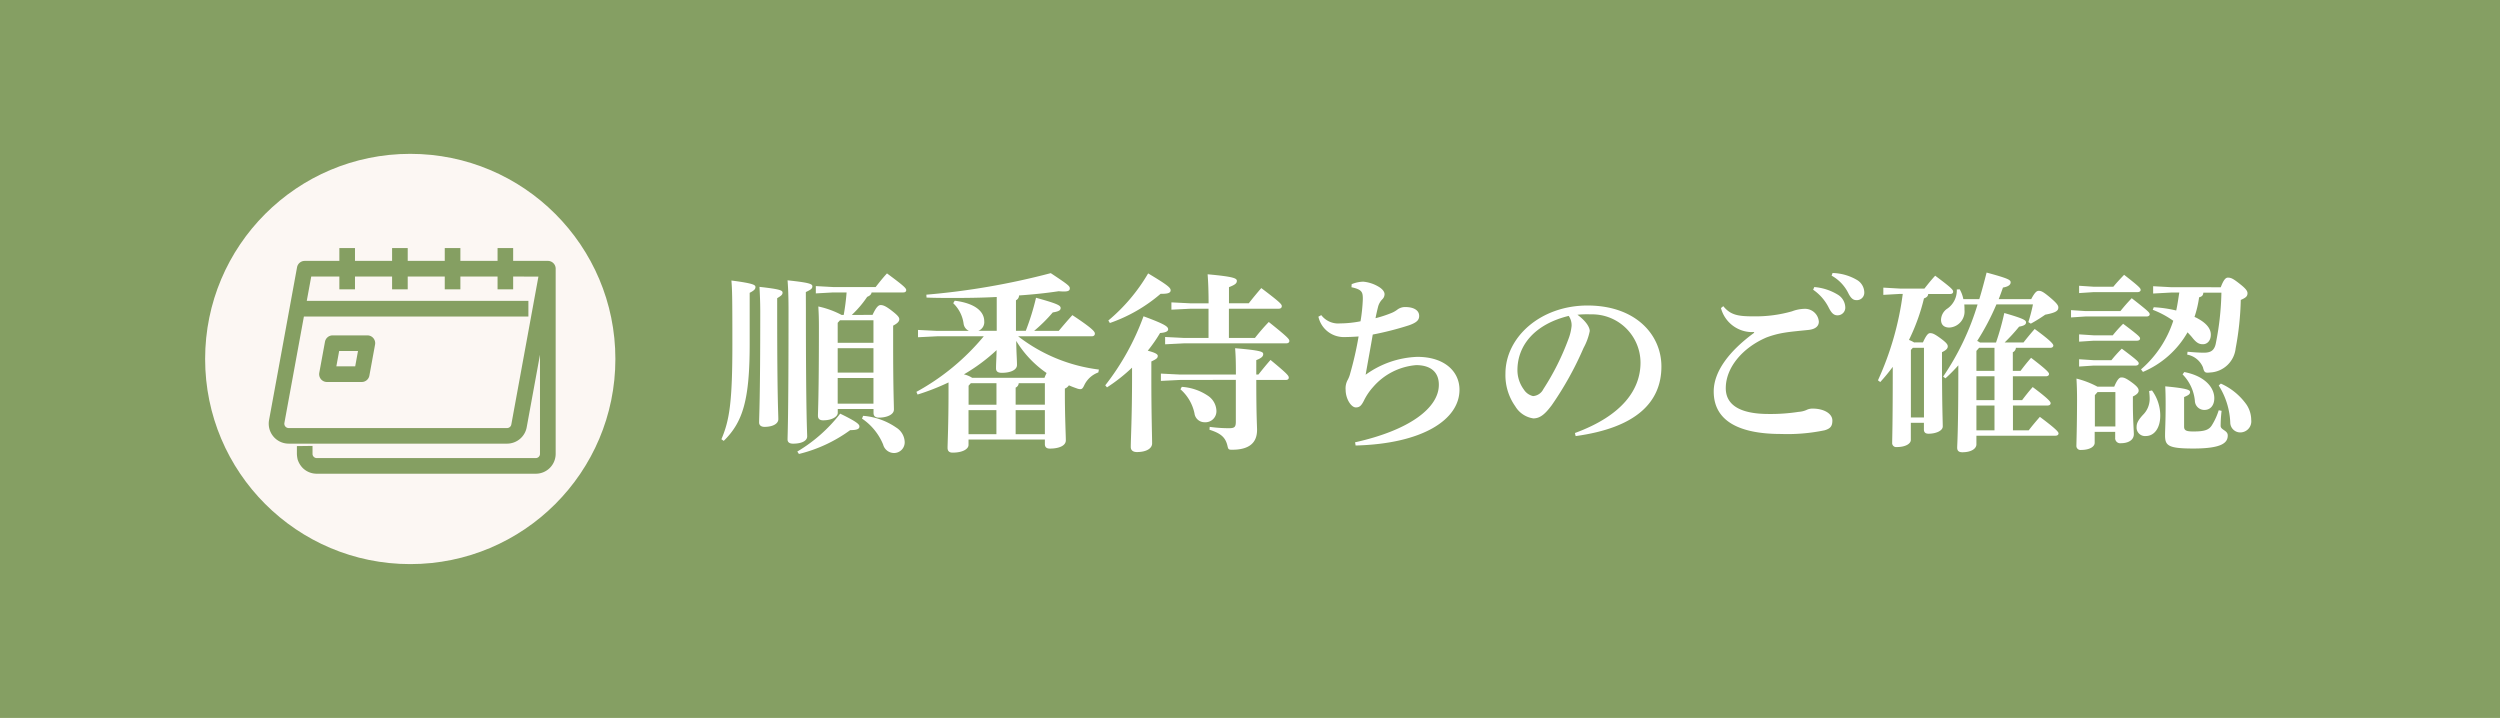
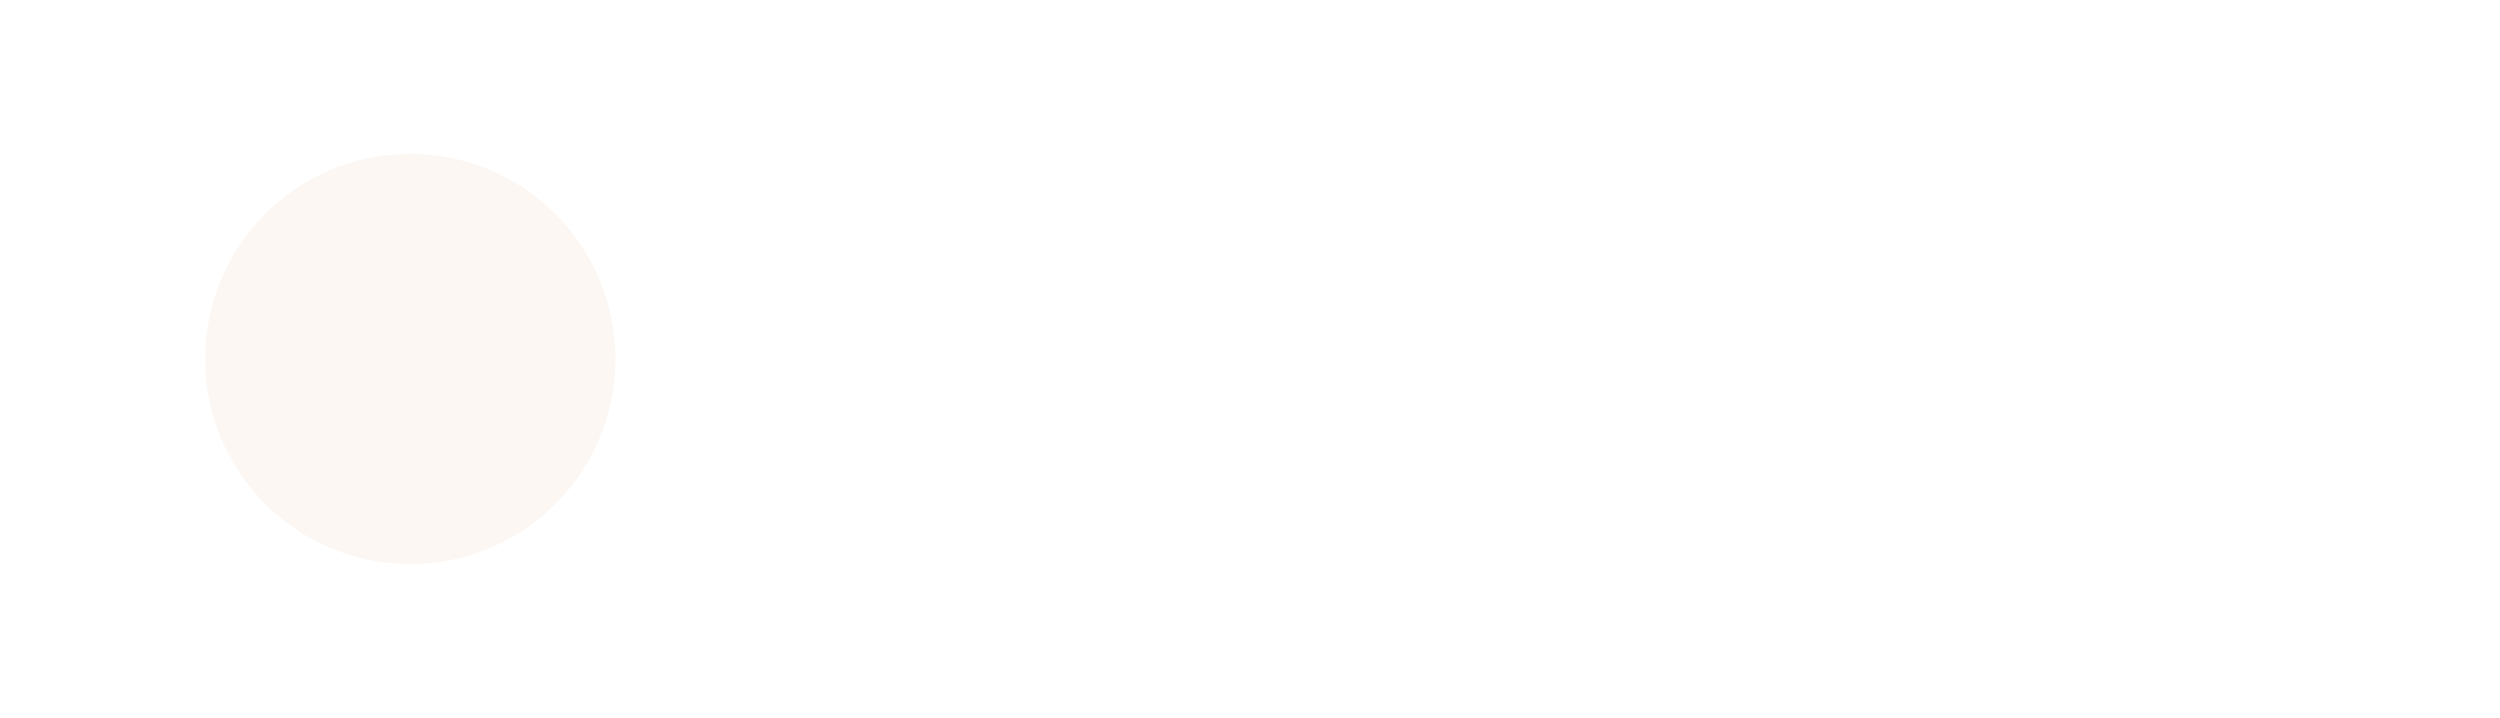
<svg xmlns="http://www.w3.org/2000/svg" width="195" height="56" viewBox="0 0 195 56">
  <g id="sp_fixed_bnr" transform="translate(-1172)">
-     <rect id="Rectangle_16922" data-name="Rectangle 16922" width="195" height="56" transform="translate(1172)" fill="#859f63" />
-     <path id="Path_126760" data-name="Path 126760" d="M-49.56-9.435a8.188,8.188,0,0,0,1.2-1.41c.21-.09.315-.18.345-.345h2.475c.15,0,.225-.075.225-.18,0-.15-.18-.33-1.5-1.305-.345.375-.6.7-.885,1.065h-3.315l-1.35-.075v.57l1.35-.075h1.05a17.547,17.547,0,0,1-.225,1.755h-.165a7.036,7.036,0,0,0-1.815-.66c.03.57.045.855.045,1.62,0,5.4-.075,6.585-.075,6.9,0,.255.15.36.405.36.69,0,1.14-.285,1.14-.585v-.3h2.79v.315c0,.255.165.36.42.36.6,0,1.17-.225,1.17-.63,0-.51-.06-1.515-.06-5.205V-8.6c.315-.165.48-.315.48-.495,0-.135-.075-.27-.555-.645s-.7-.465-.9-.465c-.165,0-.345.15-.63.765Zm-1.1,2.175V-8.82l.18-.2h2.61V-7.26Zm0,.42h2.79v1.905h-2.79Zm0,2.325h2.79v2h-2.79ZM-55.38-10.74c.285-.18.42-.255.42-.435s-.21-.27-1.8-.45c.03.555.06,1.2.06,1.935,0,6.945-.09,8.175-.09,8.64,0,.21.15.345.42.345.645,0,1.08-.24,1.08-.6,0-.45-.09-1.605-.09-8.34Zm2.235-.48c.375-.18.51-.255.51-.45,0-.18-.225-.285-1.935-.465.045.585.075,1.245.075,2.3,0,8.745-.075,9.72-.075,10.11,0,.225.15.33.435.33.63,0,1.095-.2,1.095-.57s-.1-1.455-.1-9.96ZM-59.55.39c1.5-1.47,2.025-3.2,2.025-7.56v-3.99c.345-.18.45-.285.45-.45s-.15-.285-1.875-.51c.06.735.075,1.23.075,5,0,4.485-.225,5.9-.855,7.38Zm5.865,1.02a11.315,11.315,0,0,0,4-1.86c.555,0,.72-.1.72-.285,0-.15-.12-.33-1.5-1a11.966,11.966,0,0,1-3.345,2.955Zm4.92-2.76A4.5,4.5,0,0,1-47.115.675a.88.88,0,0,0,.84.66.832.832,0,0,0,.84-.885,1.383,1.383,0,0,0-.66-1.1,5.248,5.248,0,0,0-2.58-.915ZM-30.84-7.77c.15,0,.24-.075.24-.21,0-.15-.165-.39-1.755-1.44-.42.465-.7.795-1.065,1.23h-1.92a11.976,11.976,0,0,0,1.455-1.44c.465-.075.615-.165.615-.345,0-.21-.285-.345-1.92-.8a19.189,19.189,0,0,1-.8,2.58h-.765v-2.385a.41.41,0,0,0,.24-.375c1.065-.075,2.115-.18,3.09-.33.675.06.87,0,.87-.225,0-.18-.15-.3-1.485-1.185a56.743,56.743,0,0,1-9.705,1.68l.015.225c.69.03,1.395.03,2.13.03,1.1,0,2.22-.015,3.345-.075v2.64h-1.44a.719.719,0,0,0,.465-.75c0-.735-.675-1.395-2.3-1.6l-.12.195a2.7,2.7,0,0,1,.81,1.59.717.717,0,0,0,.42.57h-2.475l-1.5-.075v.57l1.5-.075h3.63A18.07,18.07,0,0,1-44.52-3.435l.09.21a18.3,18.3,0,0,0,2.415-.945v.6c0,2.73-.075,4.155-.075,4.5,0,.255.135.375.39.375.825,0,1.245-.3,1.245-.6V.285H-34.5V.63c0,.255.135.36.39.36.69,0,1.245-.21,1.245-.645,0-.375-.075-1.875-.075-3.645v-.39a.694.694,0,0,0,.315-.255c.195.09.4.165.615.24a.8.8,0,0,0,.27.06c.15,0,.21-.09.33-.345a1.95,1.95,0,0,1,1.08-.96l.045-.225a12.834,12.834,0,0,1-6.3-2.595Zm-9.33,3.24a2.033,2.033,0,0,0-.645-.27,14.211,14.211,0,0,0,2.55-1.89c-.015.7-.045,1.065-.045,1.425,0,.24.15.345.45.345.69,0,1.185-.225,1.185-.615,0-.435-.045-.855-.06-1.875a8.209,8.209,0,0,0,2.37,2.505,2.833,2.833,0,0,0-.165.375Zm-.105.42h2v1.68h-2.175V-3.915Zm-.18,2.1h2.175V-.135h-2.175ZM-34.5-.135h-2.28V-2.01h2.28Zm0-2.3h-2.28V-3.765a.408.408,0,0,0,.24-.345h2.04Zm14.355-5.205v-2.28h3.885c.165,0,.24-.09.24-.2,0-.15-.15-.315-1.6-1.41-.345.4-.66.78-.975,1.185h-1.545V-11.6c.45-.18.615-.285.615-.495s-.315-.33-2.28-.51c.045.6.075,1.305.075,2.265H-23.13l-1.5-.075v.57l1.5-.075h1.395v2.28h-1.9l-1.485-.075v.57l1.485-.075h7.965c.15,0,.24-.075.24-.18,0-.135-.06-.255-1.605-1.485a15.985,15.985,0,0,0-1.08,1.245Zm.54,3.27V-1.11c0,.42-.1.51-.54.51a11.022,11.022,0,0,1-1.5-.105l-.015.225c.9.285,1.245.6,1.4,1.245.06.285.09.315.36.315,1.32,0,1.95-.525,1.95-1.545,0-.36-.06-1.05-.06-3.9h2.31c.15,0,.225-.075.225-.18,0-.15-.135-.315-1.425-1.38-.345.39-.66.78-.945,1.14h-.165V-5.91c.42-.165.54-.3.54-.465,0-.18-.1-.285-2.19-.465.045.615.06,1.005.06,2.055h-4.35l-1.5-.075v.57l1.5-.075Zm-10.05.585A13.143,13.143,0,0,0-27.7-5.325v.81c0,2.985-.1,4.785-.1,5.385,0,.24.165.39.48.39.72,0,1.185-.27,1.185-.675,0-.555-.06-2.28-.06-5.055V-5.805c.375-.18.5-.255.5-.435,0-.12-.15-.24-.78-.405a11.571,11.571,0,0,0,.96-1.38c.4-.03.63-.12.63-.285,0-.21-.21-.39-1.92-1.02a19.656,19.656,0,0,1-2.985,5.385Zm5.73.15A3.421,3.421,0,0,1-22.83-1.755a.788.788,0,0,0,.78.69.862.862,0,0,0,.93-.915,1.47,1.47,0,0,0-.69-1.17,4.111,4.111,0,0,0-2.01-.675ZM-29.43-8.805a12.19,12.19,0,0,0,3.96-2.28c.54.015.78-.06.78-.27,0-.195-.195-.39-1.755-1.32A13.953,13.953,0,0,1-29.55-9ZM-10.26.75c5.205-.135,8.1-2.01,8.1-4.35,0-1.425-1.17-2.565-3.285-2.565A7.285,7.285,0,0,0-9.48-4.77c.195-1.125.39-2.16.555-3.135a23.864,23.864,0,0,0,2.82-.72c.645-.225.8-.435.8-.735,0-.435-.42-.69-1.08-.69A1,1,0,0,0-7-9.855a1.99,1.99,0,0,1-.51.285,9.438,9.438,0,0,1-1.2.39c.075-.39.15-.69.21-.93a1.307,1.307,0,0,1,.33-.555.552.552,0,0,0,.165-.39c0-.18-.15-.405-.495-.6a2.832,2.832,0,0,0-1.17-.375,2.553,2.553,0,0,0-.9.195l-.015.24c.84.18.885.39.885.93a12.792,12.792,0,0,1-.18,1.725,8.3,8.3,0,0,1-1.59.165,1.653,1.653,0,0,1-1.47-.645l-.225.12a2.024,2.024,0,0,0,2.055,1.59c.285,0,.63-.015,1.08-.045A26.388,26.388,0,0,1-10.68-4.89a2.133,2.133,0,0,1-.225.57,1.376,1.376,0,0,0-.135.735c0,.675.42,1.365.8,1.365.3,0,.435-.165.615-.51A4.572,4.572,0,0,1-8.9-3.81a4.973,4.973,0,0,1,3.36-1.71c1.08,0,1.77.5,1.77,1.53C-3.765-2.2-6.03-.45-10.305.5ZM6.9.015c4.7-.645,6.69-2.625,6.69-5.43,0-2.49-2.025-4.755-5.76-4.755-3.675,0-6.405,2.475-6.405,5.31A4.189,4.189,0,0,0,2.19-2.31a1.966,1.966,0,0,0,1.41.945c.555,0,.945-.375,1.44-1.035A25.565,25.565,0,0,0,7.515-6.855,4.639,4.639,0,0,0,8-8.175c0-.285-.255-.75-.96-1.275a7.266,7.266,0,0,1,1.02-.03,3.778,3.778,0,0,1,3.9,3.765c0,2.085-1.4,4.125-5.115,5.49ZM6.36-9.36a1.279,1.279,0,0,1,.225.78A3.967,3.967,0,0,1,6.33-7.53,19.617,19.617,0,0,1,4.38-3.645a.971.971,0,0,1-.8.54,1.16,1.16,0,0,1-.72-.51,2.555,2.555,0,0,1-.5-1.53C2.37-7.125,3.78-8.73,6.36-9.36ZM25.425-11.4a3.684,3.684,0,0,1,1.2,1.365c.21.42.39.63.69.63a.6.6,0,0,0,.615-.66,1.2,1.2,0,0,0-.525-.915,4.162,4.162,0,0,0-1.89-.63Zm1.44-1.1A3.168,3.168,0,0,1,28.17-11.13c.225.45.42.54.63.54a.579.579,0,0,0,.615-.6,1.154,1.154,0,0,0-.6-.99,3.945,3.945,0,0,0-1.875-.525ZM20.82-8.04c-1.965,1.44-3.15,3.03-3.15,4.575C17.67-1.2,19.59-.15,22.92-.15a14.239,14.239,0,0,0,3.39-.285c.48-.135.615-.345.615-.765,0-.54-.66-.93-1.545-.93a1.066,1.066,0,0,0-.5.12,1.863,1.863,0,0,1-.585.135,14.246,14.246,0,0,1-2.34.165c-2.355,0-3.345-.78-3.345-2.01,0-1.62,1.32-3.165,3.18-3.96a7.216,7.216,0,0,1,1.425-.375c.45-.075,1.11-.135,1.845-.21.57-.06.81-.315.81-.645a1.083,1.083,0,0,0-1.155-1,2.92,2.92,0,0,0-.945.195,10.3,10.3,0,0,1-2.955.39c-1.2,0-1.815-.075-2.4-.795l-.18.15A2.52,2.52,0,0,0,20.82-8.1Zm23.1,1.17c.15,0,.24-.075.24-.18s-.18-.36-1.455-1.29c-.33.375-.6.705-.87,1.05h-1.47A14.366,14.366,0,0,0,41.49-8.52c.42-.075.54-.18.54-.33,0-.165-.135-.285-1.695-.735a20.084,20.084,0,0,1-.645,2.3H38.43a.956.956,0,0,0-.21-.12,19.142,19.142,0,0,0,1.5-2.85h2.85a12.356,12.356,0,0,1-.36,1.38l.195.12a12.33,12.33,0,0,0,1.125-.7c.87-.165,1.02-.315,1.02-.57,0-.135-.09-.3-.6-.735-.6-.51-.75-.555-.93-.555-.135,0-.285.075-.585.645H39.9c.12-.3.225-.6.33-.9.435-.075.6-.225.6-.405,0-.195-.165-.3-1.875-.765-.18.7-.36,1.395-.57,2.07H37.14a2.45,2.45,0,0,0-.285-.765l-.225.015a1.73,1.73,0,0,1-.705,1.47,1.093,1.093,0,0,0-.525.885c0,.42.255.615.66.615a1.259,1.259,0,0,0,1.17-1.38,3.793,3.793,0,0,0-.015-.42H38.25a20.43,20.43,0,0,1-2.685,5.625l.18.135A12.706,12.706,0,0,0,36.75-5.505c0,5.28-.09,6.165-.09,6.42s.135.36.4.36c.735,0,1.1-.3,1.1-.615V-.015h6.165c.15,0,.24-.075.24-.18s-.15-.315-1.455-1.29c-.33.375-.63.735-.87,1.05H41.01V-2.37h2.7c.15,0,.24-.075.24-.18s-.135-.315-1.4-1.26c-.33.375-.585.7-.825,1.02h-.72V-4.65h2.58c.15,0,.24-.075.24-.18s-.165-.315-1.4-1.26c-.33.375-.585.7-.825,1.02h-.6V-6.525a.408.408,0,0,0,.24-.345Zm-4.35,0v1.8H38.16V-6.63l.21-.24Zm0,2.22v1.86H38.16V-4.65Zm0,2.28V-.435H38.16V-2.37ZM33.3-7.29a2.5,2.5,0,0,0-.4-.195,15.55,15.55,0,0,0,1.17-3.24c.21-.075.315-.165.33-.345H36.12c.15,0,.225-.075.225-.18,0-.15-.135-.3-1.4-1.245-.345.375-.555.645-.84,1.005h-1.9L30.9-11.565V-11l1.305-.075h.21A23.43,23.43,0,0,1,30.48-4.335l.18.135a14.6,14.6,0,0,0,.975-1.185c0,4.59-.045,5.55-.045,5.91a.314.314,0,0,0,.36.345c.7,0,1.095-.27,1.095-.555V-1.02h1.02V-.5c0,.225.12.33.36.33.57,0,1.11-.225,1.11-.57,0-.435-.06-1.575-.06-5.28v-.51c.315-.15.45-.285.45-.45,0-.135-.075-.27-.54-.615-.51-.375-.66-.42-.84-.42-.15,0-.3.165-.555.72Zm-.1.42h.87v5.43h-1.02V-6.705ZM53.325-11.6l-1.38-.075v.57l1.38-.075h.66c-.075.465-.135.93-.24,1.4a9.517,9.517,0,0,0-1.755-.255l-.075.2a7.244,7.244,0,0,1,1.6.855A8.429,8.429,0,0,1,51-5.19l.15.2a7.259,7.259,0,0,0,3.48-3.09c.135.15.27.285.375.42.345.435.555.51.825.51.33,0,.615-.27.615-.75,0-.42-.285-.84-.945-1.215a2.258,2.258,0,0,0-.33-.165,8.142,8.142,0,0,0,.36-1.53c.24-.06.315-.165.33-.36h1.41a22,22,0,0,1-.45,4.02c-.12.48-.375.66-.915.66-.36,0-.795-.03-1.275-.075l-.03.225a1.659,1.659,0,0,1,1.23.99c.1.405.165.45.555.405A2.107,2.107,0,0,0,58.38-6.825a22.809,22.809,0,0,0,.4-3.78c.375-.165.525-.27.525-.525,0-.195-.18-.4-.63-.75-.495-.39-.66-.465-.9-.465-.165,0-.33.15-.555.75ZM47.6-3.84a7.062,7.062,0,0,0-1.635-.63c.03.585.045.96.045,1.65C46.005-.66,45.96.5,45.96.75a.314.314,0,0,0,.36.345c.705,0,1.065-.27,1.065-.555V-.315h1.6v.45a.393.393,0,0,0,.45.435c.585,0,1.005-.255,1.005-.705,0-.255-.075-1.1-.075-2.43v-.51c.285-.135.45-.285.45-.45,0-.135-.045-.285-.51-.63-.51-.375-.66-.405-.84-.405-.15,0-.315.15-.555.72Zm1.4.42V-.735h-1.6V-3.18l.21-.24ZM47.31-7.845,46.17-7.92v.57l1.14-.075h3.375c.15,0,.24-.075.24-.165,0-.12-.06-.21-1.32-1.155a10.418,10.418,0,0,0-.81.9Zm-.63-1.89L45.54-9.81v.57l1.14-.075h4.755c.15,0,.24-.075.24-.165,0-.135-.075-.225-1.4-1.26-.375.39-.615.675-.885,1.005Zm.63-1.9-1.14-.075v.57l1.14-.075h3.42c.15,0,.24-.075.24-.165,0-.12-.015-.195-1.29-1.185-.3.315-.57.6-.84.93Zm0,5.73-1.14-.075v.57l1.14-.075h3.27c.15,0,.24-.075.24-.165,0-.12-.06-.21-1.32-1.155a10.418,10.418,0,0,0-.81.9ZM57.06-2A5.022,5.022,0,0,1,56.55-.87c-.24.42-.615.525-1.47.525-.54,0-.72-.075-.72-.375V-3.03c.36-.15.465-.225.465-.4,0-.165-.315-.285-1.935-.435.015.345.03.69.03,1.4,0,1.38-.045,1.95-.045,2.43,0,.8.255,1.02,2.205,1.02,2.265,0,2.685-.465,2.685-1.02,0-.405-.555-.42-.555-.75a10.05,10.05,0,0,1,.075-1.17ZM51.63-3.5a4.967,4.967,0,0,1,.045.63,1.757,1.757,0,0,1-.54,1.245c-.39.435-.48.66-.48.93a.658.658,0,0,0,.72.705c.645,0,1.125-.6,1.125-1.59a3.312,3.312,0,0,0-.645-1.965ZM54.24-4.8a3.391,3.391,0,0,1,.96,2.055.733.733,0,0,0,.75.72c.45,0,.765-.345.765-.915,0-.855-.765-1.74-2.34-2.04Zm2.82.87a5.84,5.84,0,0,1,.9,2.88.782.782,0,0,0,.78.78.864.864,0,0,0,.855-.975,2.173,2.173,0,0,0-.36-1.185,4.877,4.877,0,0,0-2.01-1.65Z" transform="translate(1288 34)" fill="#fff" />
    <g id="Group_24684" data-name="Group 24684" transform="translate(1188 12)">
      <circle id="Ellipse_11" data-name="Ellipse 11" cx="16" cy="16" r="16" fill="#fcf7f3" />
      <g id="icon-cv04" transform="translate(5.21 7.6)">
-         <path id="Path_102691" data-name="Path 102691" d="M30.516,21.312v-1H29.8v1H26.4v-1h-.719v1H22.292v-1h-.719v1H18.179v-1H17.46v1H14.508a.36.36,0,0,0-.354.3s-1.6,8.751-2.182,11.91a1.308,1.308,0,0,0,1.286,1.544H30.29a1.308,1.308,0,0,0,1.287-1.073l1.532-8.362V36.114a.577.577,0,0,1-.577.578H15.444a.579.579,0,0,1-.577-.578v-.368l-.719.009,0,.371a2.217,2.217,0,0,0,.046.348,1.415,1.415,0,0,0,.329.558,1.3,1.3,0,0,0,.916.38H32.532a1.3,1.3,0,0,0,1.3-1.3V21.646h0a.358.358,0,0,0-.358-.334Zm0,.719v1H29.8v-1H26.4v1h-.719v-1H22.292v1h-.719v-1H18.179v1H17.46v-1H14.808l-.44,2.4H31.705v.719H14.236l-1.558,8.5a.59.59,0,0,0,.579.7H30.29a.588.588,0,0,0,.579-.484l2.168-11.828ZM19.749,27.546a.359.359,0,0,0-.354-.425H16.687a.36.36,0,0,0-.354.3l-.443,2.412a.359.359,0,0,0,.354.425h2.71a.359.359,0,0,0,.353-.3Zm-.785.294-.31,1.695H16.676l.31-1.695Z" transform="translate(-11.95 -20.312)" fill="#859f62" stroke="#859f62" stroke-width="0.5" fill-rule="evenodd" />
-       </g>
+         </g>
    </g>
  </g>
</svg>